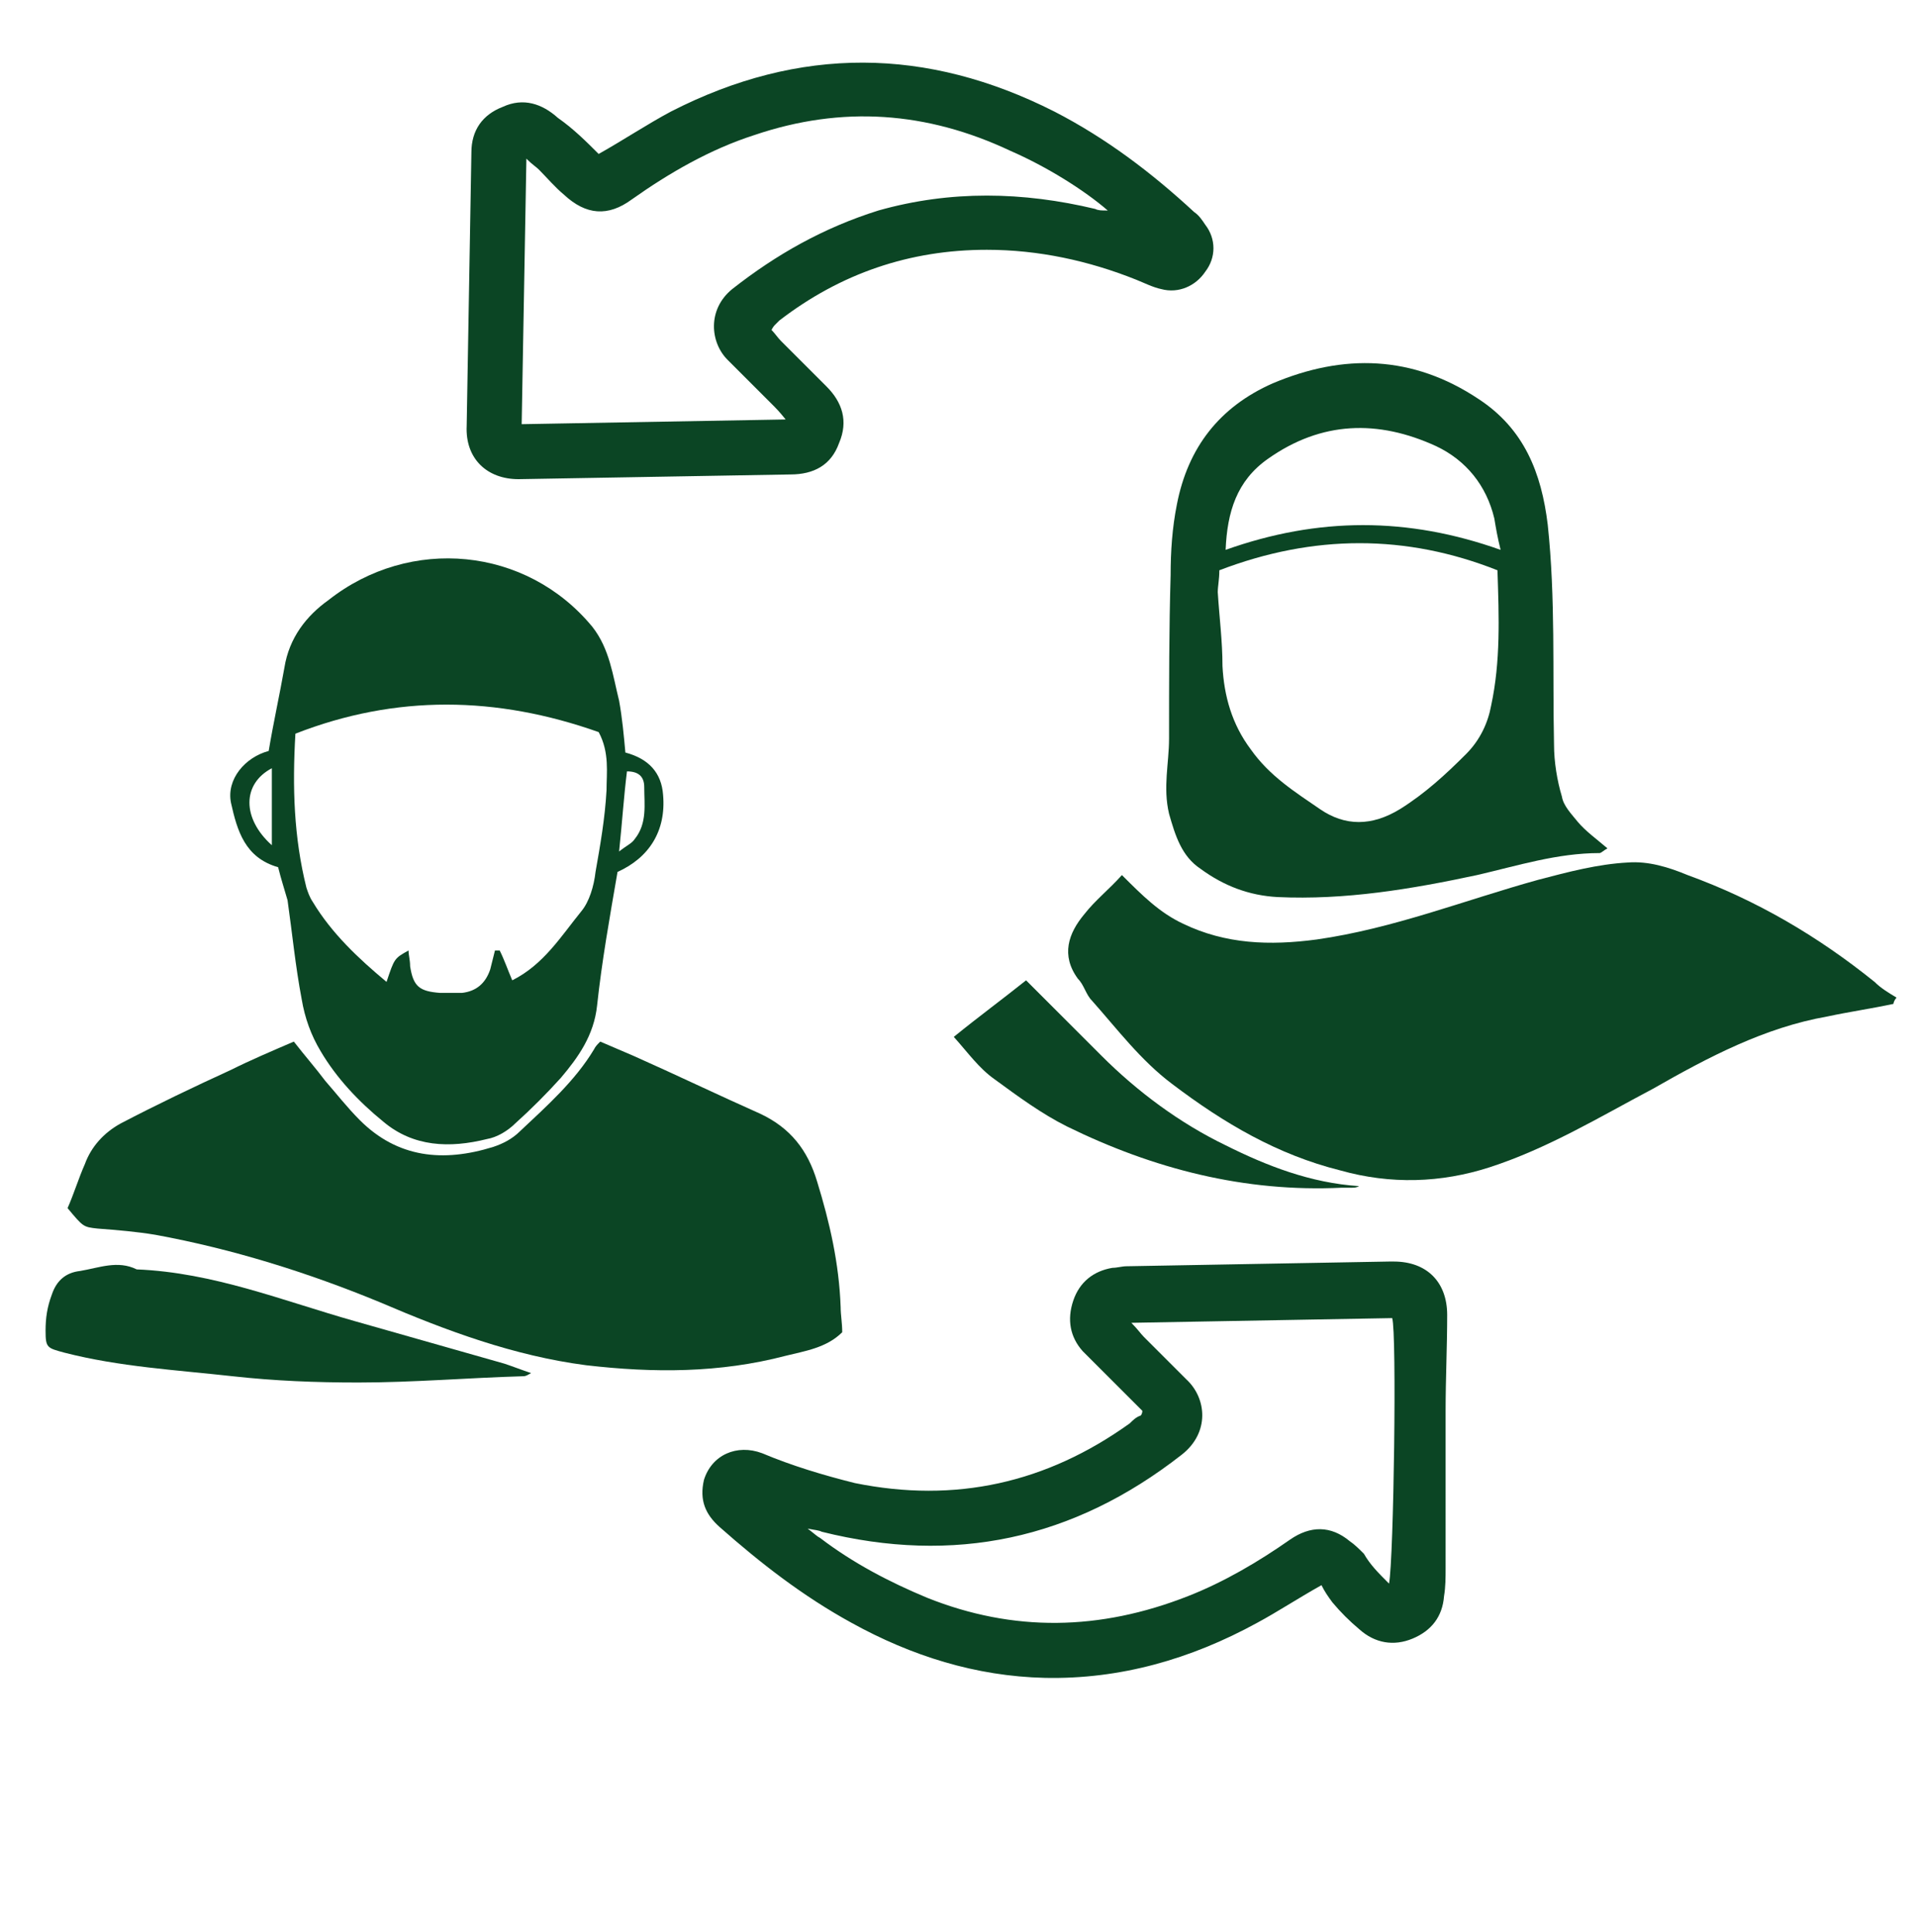
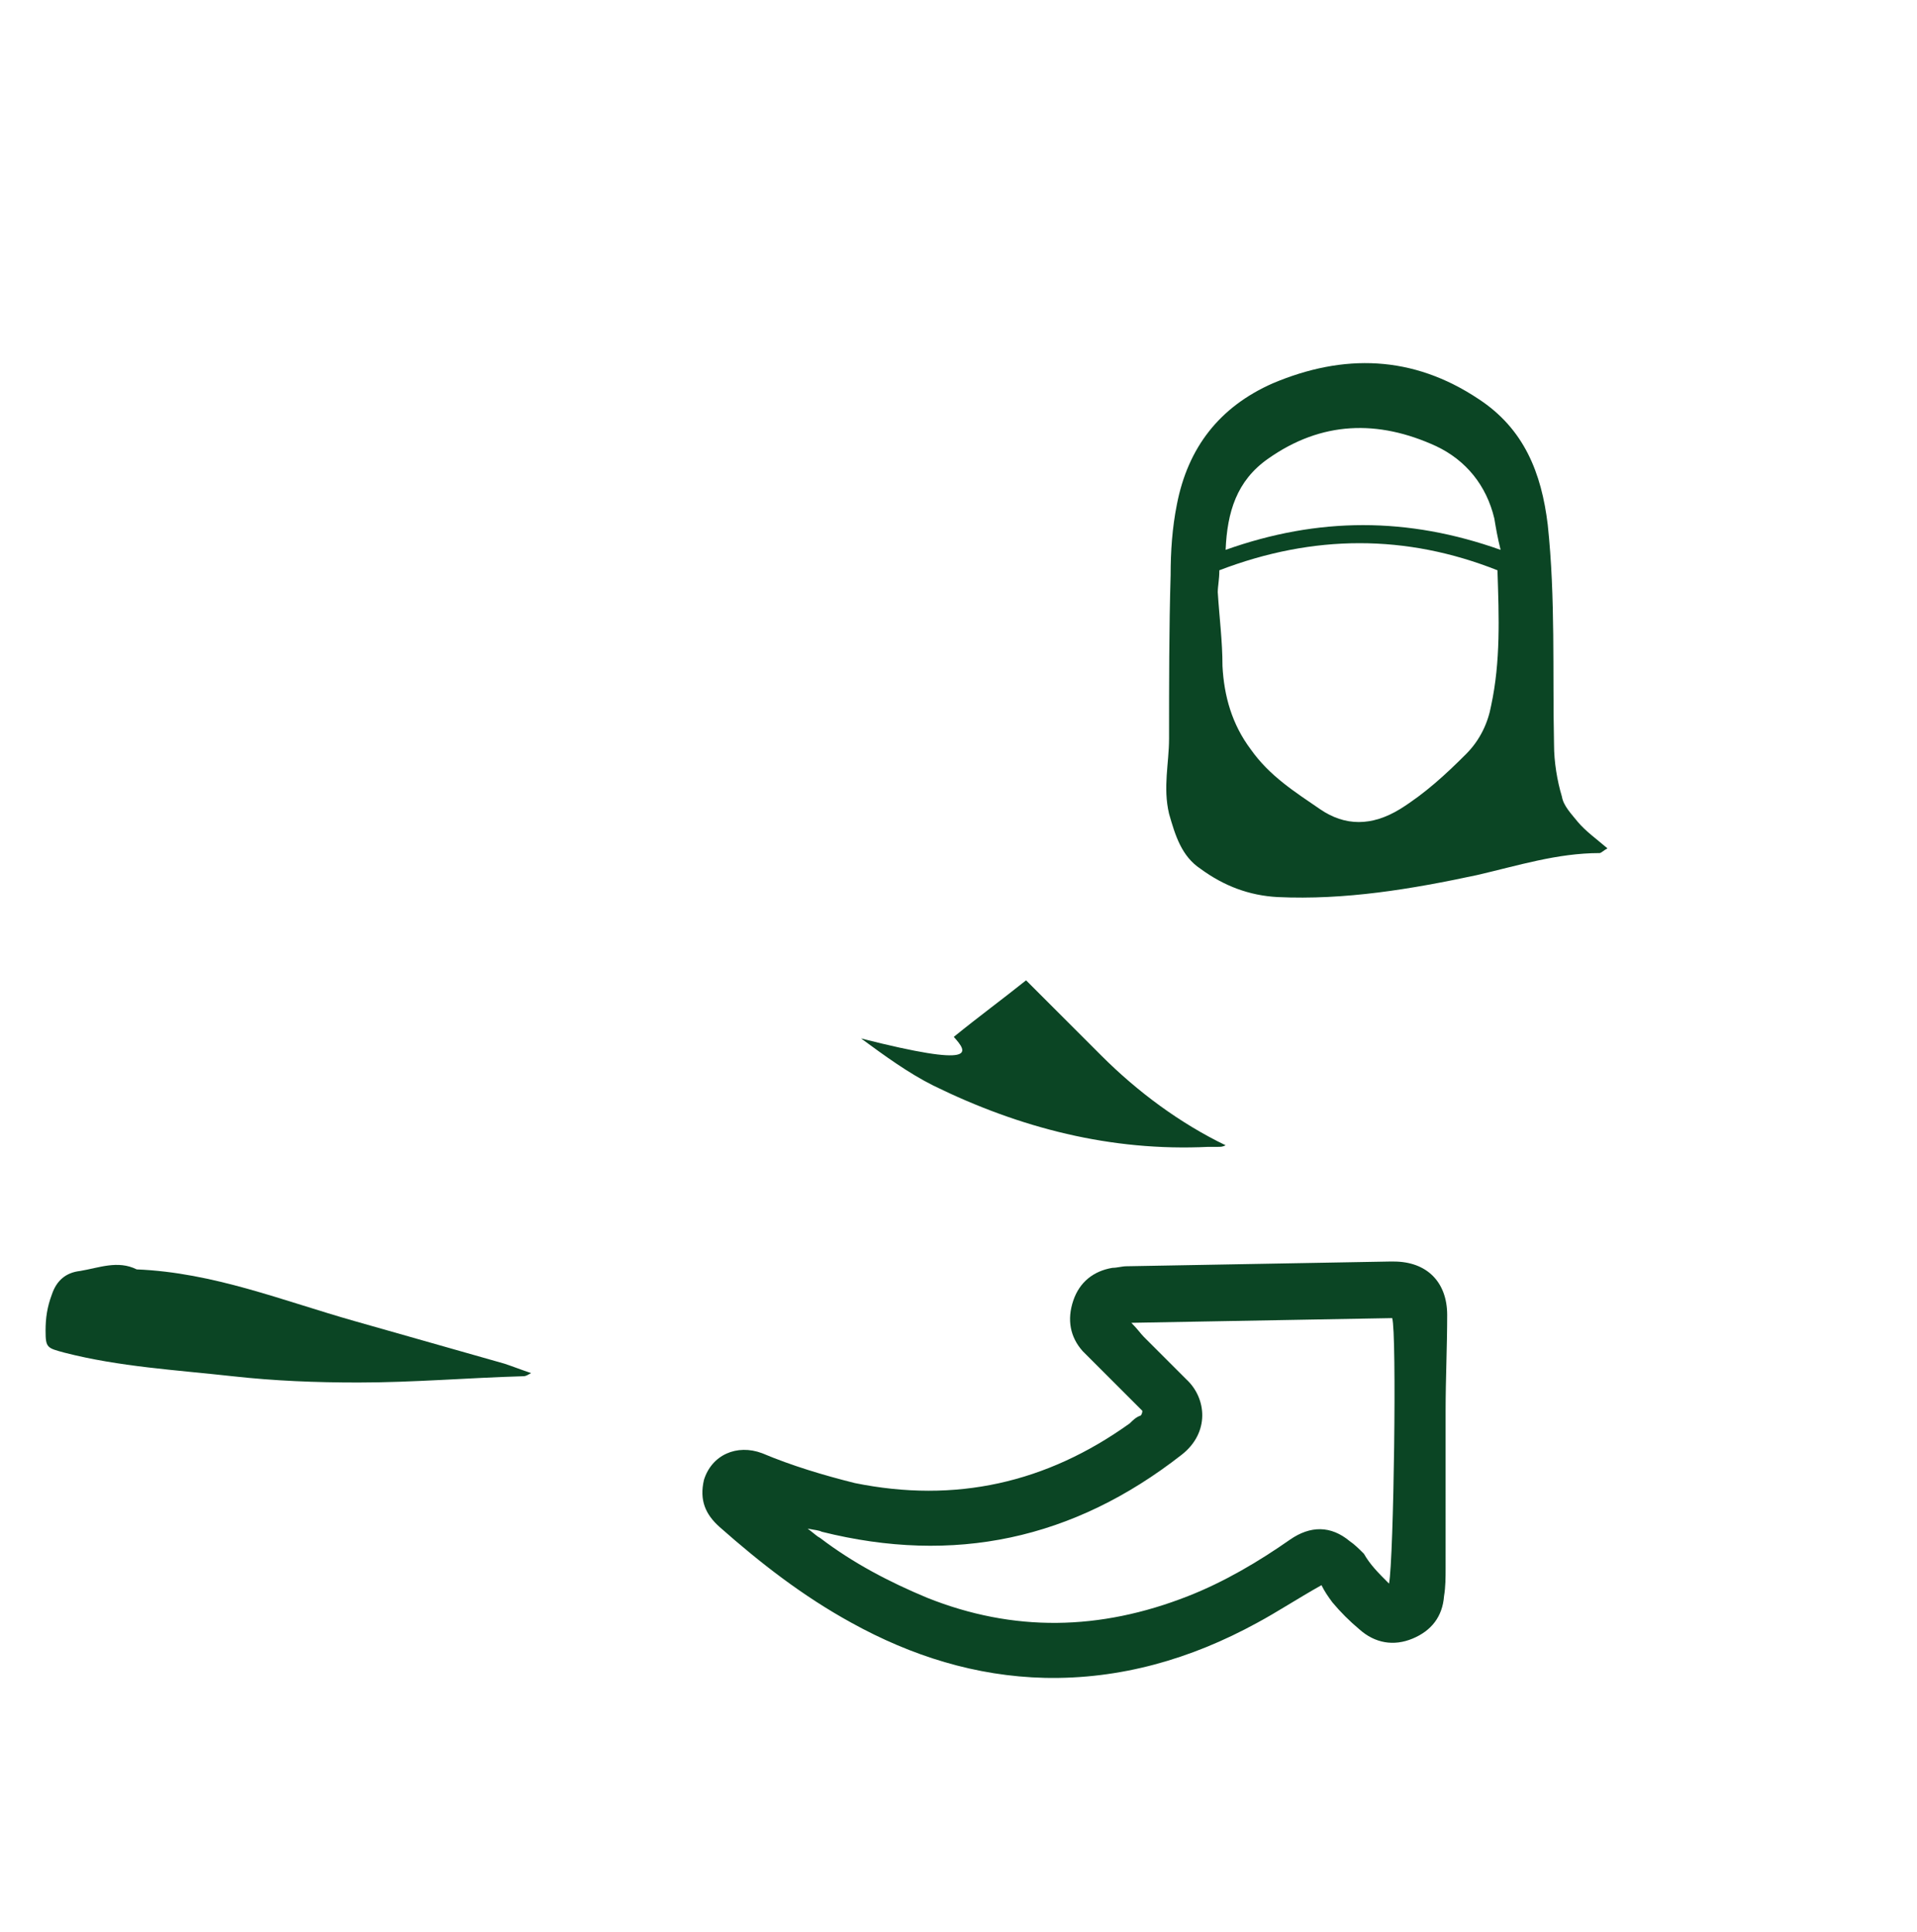
<svg xmlns="http://www.w3.org/2000/svg" version="1.1" id="Layer_1" x="0px" y="0px" viewBox="0 0 122 123" style="enable-background:new 0 0 122 123;" xml:space="preserve">
  <style type="text/css">
	.st0{fill-rule:evenodd;clip-rule:evenodd;fill:#0B4524;stroke:#0B4524;stroke-width:1.25;stroke-miterlimit:10;}
	.st1{fill:#0B4524;stroke:#0B4524;stroke-width:0.25;stroke-miterlimit:10;}
	.st2{fill:#0B4524;}
	.st3{fill:#FFFFFF;}
	.st4{fill:none;stroke:#0B4524;stroke-width:2.945;stroke-miterlimit:10;}
	.st5{fill:none;stroke:#0B4524;stroke-width:0.574;stroke-linecap:round;stroke-linejoin:round;stroke-miterlimit:10;}
	.st6{fill:none;stroke:#0B4524;stroke-width:1.2;stroke-miterlimit:10;}
	.st7{fill:none;}
	.st8{fill-rule:evenodd;clip-rule:evenodd;fill:#0B4524;}
	.st9{fill:#0B4524;stroke:#0B4524;stroke-width:0.5;stroke-miterlimit:10;}
	.st10{fill:#0D4624;}
	.st11{fill:#FFFFFF;stroke:#FFFFFF;stroke-width:0.25;stroke-miterlimit:10;}
</style>
  <path class="st2" d="M84.1,100.9c-1.6,0.9-2.8,1.7-4.1,2.4c-4.2,2.3-8.7,3.6-13.5,3.5c-4.4-0.1-8.5-1.4-12.3-3.5  c-3.1-1.7-5.8-3.8-8.4-6.1c-0.9-0.8-1.3-1.7-1-3c0.5-1.6,2.1-2.3,3.7-1.7c1.9,0.8,3.9,1.4,5.9,1.9c6.4,1.3,12.2,0,17.5-3.8  c0.2-0.2,0.4-0.4,0.7-0.5c0,0,0.1-0.1,0.1-0.3c-0.8-0.8-1.7-1.7-2.6-2.6c-0.4-0.4-0.8-0.8-1.2-1.2c-0.8-0.9-1-2-0.6-3.2  c0.4-1.2,1.3-1.9,2.5-2.1c0.3,0,0.6-0.1,0.9-0.1c5.6-0.1,11.1-0.2,16.7-0.3c0.1,0,0.2,0,0.3,0c2.1,0,3.4,1.3,3.4,3.4  c0,2-0.1,4.1-0.1,6.1C92,93.3,92,96.5,92,99.8c0,0.6,0,1.2-0.1,1.8c-0.1,1.3-0.8,2.2-2,2.7c-1.2,0.5-2.4,0.3-3.4-0.6  c-0.6-0.5-1.2-1.1-1.7-1.7C84.5,101.6,84.3,101.3,84.1,100.9z M88.4,100.8c0.3-1.6,0.5-16,0.2-16.9C83.2,84,77.7,84.1,72,84.2  c0.4,0.4,0.6,0.7,0.8,0.9c0.9,0.9,1.8,1.8,2.7,2.7c1.3,1.2,1.5,3.4-0.3,4.8c-6.9,5.4-14.5,7-22.9,4.9c-0.2-0.1-0.4-0.1-0.9-0.2  c0.4,0.3,0.6,0.5,0.8,0.6c2.1,1.6,4.4,2.8,6.8,3.8c5.5,2.2,11,2.1,16.6-0.1c2.3-0.9,4.5-2.2,6.5-3.6c1.3-0.9,2.6-0.9,3.8,0.1  c0.3,0.2,0.6,0.5,0.9,0.8C87.2,99.6,87.7,100.1,88.4,100.8z" />
-   <path class="st2" d="M38.1,9.8c1.6-0.9,3.1-1.9,4.6-2.7C50.9,2.9,59,3,67.1,7.1c3.3,1.7,6.2,3.9,8.9,6.4c0.3,0.2,0.5,0.5,0.7,0.8  c0.7,0.9,0.7,2.1,0,3c-0.6,0.9-1.7,1.4-2.8,1.1c-0.5-0.1-1.1-0.4-1.6-0.6c-3-1.2-6.2-1.9-9.5-1.9c-4.9,0-9.3,1.5-13.2,4.5  c-0.1,0.1-0.2,0.2-0.3,0.3c0,0-0.1,0.1-0.2,0.3c0.2,0.2,0.4,0.5,0.6,0.7c1,1,1.9,1.9,2.9,2.9c1,1,1.4,2.2,0.8,3.6  c-0.5,1.4-1.6,2-3.1,2c-5.8,0.1-11.5,0.2-17.3,0.3c-2,0-3.4-1.3-3.3-3.4c0.1-5.8,0.2-11.6,0.3-17.4c0-1.4,0.7-2.4,2-2.9  c1.3-0.6,2.5-0.2,3.5,0.7C36.5,8.2,37.3,9,38.1,9.8z M33.2,27c5.6-0.1,11.1-0.2,16.8-0.3c-0.4-0.5-0.6-0.7-0.9-1  c-0.9-0.9-1.9-1.9-2.8-2.8c-1.1-1.1-1.3-3.2,0.3-4.5c2.8-2.2,5.8-3.9,9.3-5c4.6-1.3,9.2-1.2,13.8-0.1c0.2,0.1,0.4,0.1,0.8,0.1  c-1.5-1.3-3.9-2.8-6.2-3.8C59,7.1,53.6,6.7,48,8.6c-2.8,0.9-5.4,2.4-7.8,4.1c-1.5,1.1-2.9,1-4.3-0.3c-0.6-0.5-1.1-1.1-1.6-1.6  c-0.2-0.2-0.4-0.3-0.8-0.7C33.4,15.8,33.3,21.3,33.2,27z" />
-   <path class="st2" d="M18.7,66.3c0.7,0.9,1.4,1.7,2,2.5c0.7,0.8,1.4,1.7,2.2,2.5c2.4,2.4,5.3,2.7,8.5,1.7c0.6-0.2,1.2-0.5,1.7-1  c1.7-1.6,3.5-3.2,4.7-5.2c0.1-0.2,0.2-0.3,0.4-0.5c0.7,0.3,1.4,0.6,2.1,0.9c2.7,1.2,5.4,2.5,8.1,3.7c1.9,0.9,3,2.3,3.6,4.3  c0.8,2.6,1.4,5.2,1.5,8c0,0.5,0.1,1,0.1,1.6c-1,1-2.4,1.2-3.6,1.5c-4.2,1.1-8.4,1.1-12.7,0.6c-4.6-0.6-8.9-2.2-13.1-4  c-4.6-1.9-9.4-3.4-14.3-4.3c-1.2-0.2-2.4-0.3-3.7-0.4c-0.9-0.1-0.9-0.1-1.9-1.3C4.7,76,5,75,5.4,74.1c0.4-1.1,1.2-2,2.3-2.6  c2.3-1.2,4.6-2.3,7-3.4C15.9,67.5,17.3,66.9,18.7,66.3z" />
-   <path class="st2" d="M17.7,55.2c-2.1-0.6-2.6-2.3-3-4.1c-0.3-1.5,0.9-2.9,2.4-3.3c0.3-1.8,0.7-3.6,1-5.3c0.3-1.9,1.4-3.3,2.8-4.3  c5.2-4.1,12.6-3.4,16.8,1.7c1.1,1.4,1.3,3.1,1.7,4.7c0.2,1.1,0.3,2.2,0.4,3.3c1.5,0.4,2.3,1.3,2.4,2.7c0.2,2.3-0.9,4-2.9,4.9  c-0.5,2.9-1,5.7-1.3,8.5c-0.2,1.9-1.2,3.3-2.3,4.6c-0.9,1-1.9,2-2.9,2.9c-0.5,0.5-1.2,0.9-1.8,1c-2.4,0.6-4.7,0.5-6.6-1.1  c-1.6-1.3-3-2.8-4-4.5c-0.6-1-1-2.1-1.2-3.3c-0.4-2.1-0.6-4.2-0.9-6.3C18.1,56.6,17.9,56,17.7,55.2z M38.1,46.6  c-6.5-2.3-12.9-2.4-19.3,0.1c-0.2,3.4-0.1,6.6,0.7,9.8c0.1,0.3,0.2,0.6,0.4,0.9c1.2,2,2.9,3.6,4.7,5.1c0.5-1.5,0.5-1.5,1.4-2  c0,0.3,0.1,0.6,0.1,1c0.2,1.3,0.6,1.6,1.9,1.7c0.5,0,0.9,0,1.4,0c0.9-0.1,1.5-0.6,1.8-1.5c0.1-0.4,0.2-0.8,0.3-1.2  c0.1,0,0.2,0,0.3,0c0.3,0.6,0.5,1.2,0.8,1.9c2-1,3.1-2.8,4.4-4.4c0.5-0.6,0.8-1.6,0.9-2.5c0.3-1.7,0.6-3.4,0.7-5.2  C38.6,49.2,38.8,47.9,38.1,46.6z M17.3,53.8c0-1.6,0-3.2,0-4.9C15.4,49.9,15.4,52.1,17.3,53.8z M39.4,54.2c0.5-0.4,0.8-0.5,1-0.8  c0.8-1,0.6-2.2,0.6-3.3c0-0.7-0.4-1-1.1-1C39.7,50.7,39.6,52.3,39.4,54.2z" />
  <path class="st2" d="M33.8,87.4c-0.2,0.1-0.3,0.2-0.5,0.2c-3.5,0.1-7,0.4-10.5,0.4c-2.7,0-5.3-0.1-8-0.4c-3.6-0.4-7.2-0.6-10.7-1.5  c-1.1-0.3-1.2-0.3-1.2-1.4c0-0.8,0.1-1.5,0.4-2.3c0.3-0.9,0.9-1.4,1.8-1.5c1.2-0.2,2.4-0.7,3.6-0.1c4.9,0.2,9.3,2,13.9,3.3  c3.2,0.9,6.3,1.8,9.5,2.7C32.7,87,33.2,87.2,33.8,87.4z" />
  <g>
-     <path class="st2" d="M71.4,55.7c1.3,1.3,2.4,2.4,3.9,3.1c2.7,1.3,5.5,1.4,8.5,1c4.9-0.7,9.4-2.5,14.1-3.8c1.9-0.5,3.8-1,5.7-1.1   c1.3-0.1,2.6,0.3,3.8,0.8c4.4,1.6,8.3,3.9,11.9,6.8c0.4,0.4,0.9,0.7,1.4,1c-0.1,0.1-0.2,0.3-0.2,0.4c-1.4,0.3-2.8,0.5-4.2,0.8   c-4,0.7-7.6,2.6-11.1,4.6c-3.4,1.8-6.7,3.8-10.4,5c-3.1,1-6.3,1.1-9.5,0.2c-4-1-7.4-3-10.7-5.5c-2-1.5-3.5-3.5-5.1-5.3   c-0.4-0.4-0.5-1-0.9-1.4c-1.1-1.5-0.6-2.9,0.4-4.1C69.7,57.3,70.6,56.6,71.4,55.7z" />
    <path class="st2" d="M102.3,54c-0.2,0.1-0.4,0.3-0.5,0.3c-2.7,0-5.2,0.8-7.8,1.4c-4.2,0.9-8.4,1.6-12.7,1.4   c-1.8-0.1-3.4-0.7-4.9-1.8c-1.2-0.8-1.6-2.1-2-3.5c-0.4-1.7,0-3.2,0-4.8c0-3.5,0-7,0.1-10.4c0-1.5,0.1-3,0.4-4.5   c0.7-3.6,2.7-6.2,6.1-7.7c4.5-1.9,8.9-1.8,13.1,1c2.9,1.9,4,4.7,4.4,8c0.5,4.7,0.3,9.3,0.4,14c0,1.1,0.2,2.3,0.5,3.3   c0.1,0.6,0.6,1.1,1,1.6C100.9,52.9,101.6,53.4,102.3,54z M77.6,36.3c0,0.6-0.1,1-0.1,1.4c0.1,1.6,0.3,3.1,0.3,4.7   c0.1,1.9,0.6,3.7,1.8,5.3c1.2,1.7,2.8,2.7,4.4,3.8c1.6,1.1,3.3,1.1,5.1,0c1.6-1,2.9-2.2,4.2-3.5c0.9-0.9,1.4-2,1.6-3.1   c0.6-2.8,0.5-5.6,0.4-8.6C89.5,34,83.6,34,77.6,36.3z M78,35c5.9-2.1,11.6-2.1,17.5,0c-0.2-0.8-0.3-1.4-0.4-2   c-0.5-2.1-1.8-3.7-3.7-4.6c-3.7-1.7-7.3-1.6-10.7,0.8C78.7,30.6,78.1,32.6,78,35z" />
-     <path class="st2" d="M60.7,66c1.6-1.3,3.1-2.4,4.6-3.6c1.6,1.6,3.2,3.2,4.8,4.8c2.3,2.3,5,4.3,7.9,5.7c2.6,1.3,5.4,2.4,8.5,2.6   c-0.2,0.1-0.3,0.1-0.5,0.1c-0.2,0-0.4,0-0.6,0c-6.2,0.3-12-1.2-17.5-3.9c-1.6-0.8-3.1-1.9-4.6-3C62.3,68,61.6,67,60.7,66z" />
+     <path class="st2" d="M60.7,66c1.6-1.3,3.1-2.4,4.6-3.6c1.6,1.6,3.2,3.2,4.8,4.8c2.3,2.3,5,4.3,7.9,5.7c-0.2,0.1-0.3,0.1-0.5,0.1c-0.2,0-0.4,0-0.6,0c-6.2,0.3-12-1.2-17.5-3.9c-1.6-0.8-3.1-1.9-4.6-3C62.3,68,61.6,67,60.7,66z" />
  </g>
</svg>